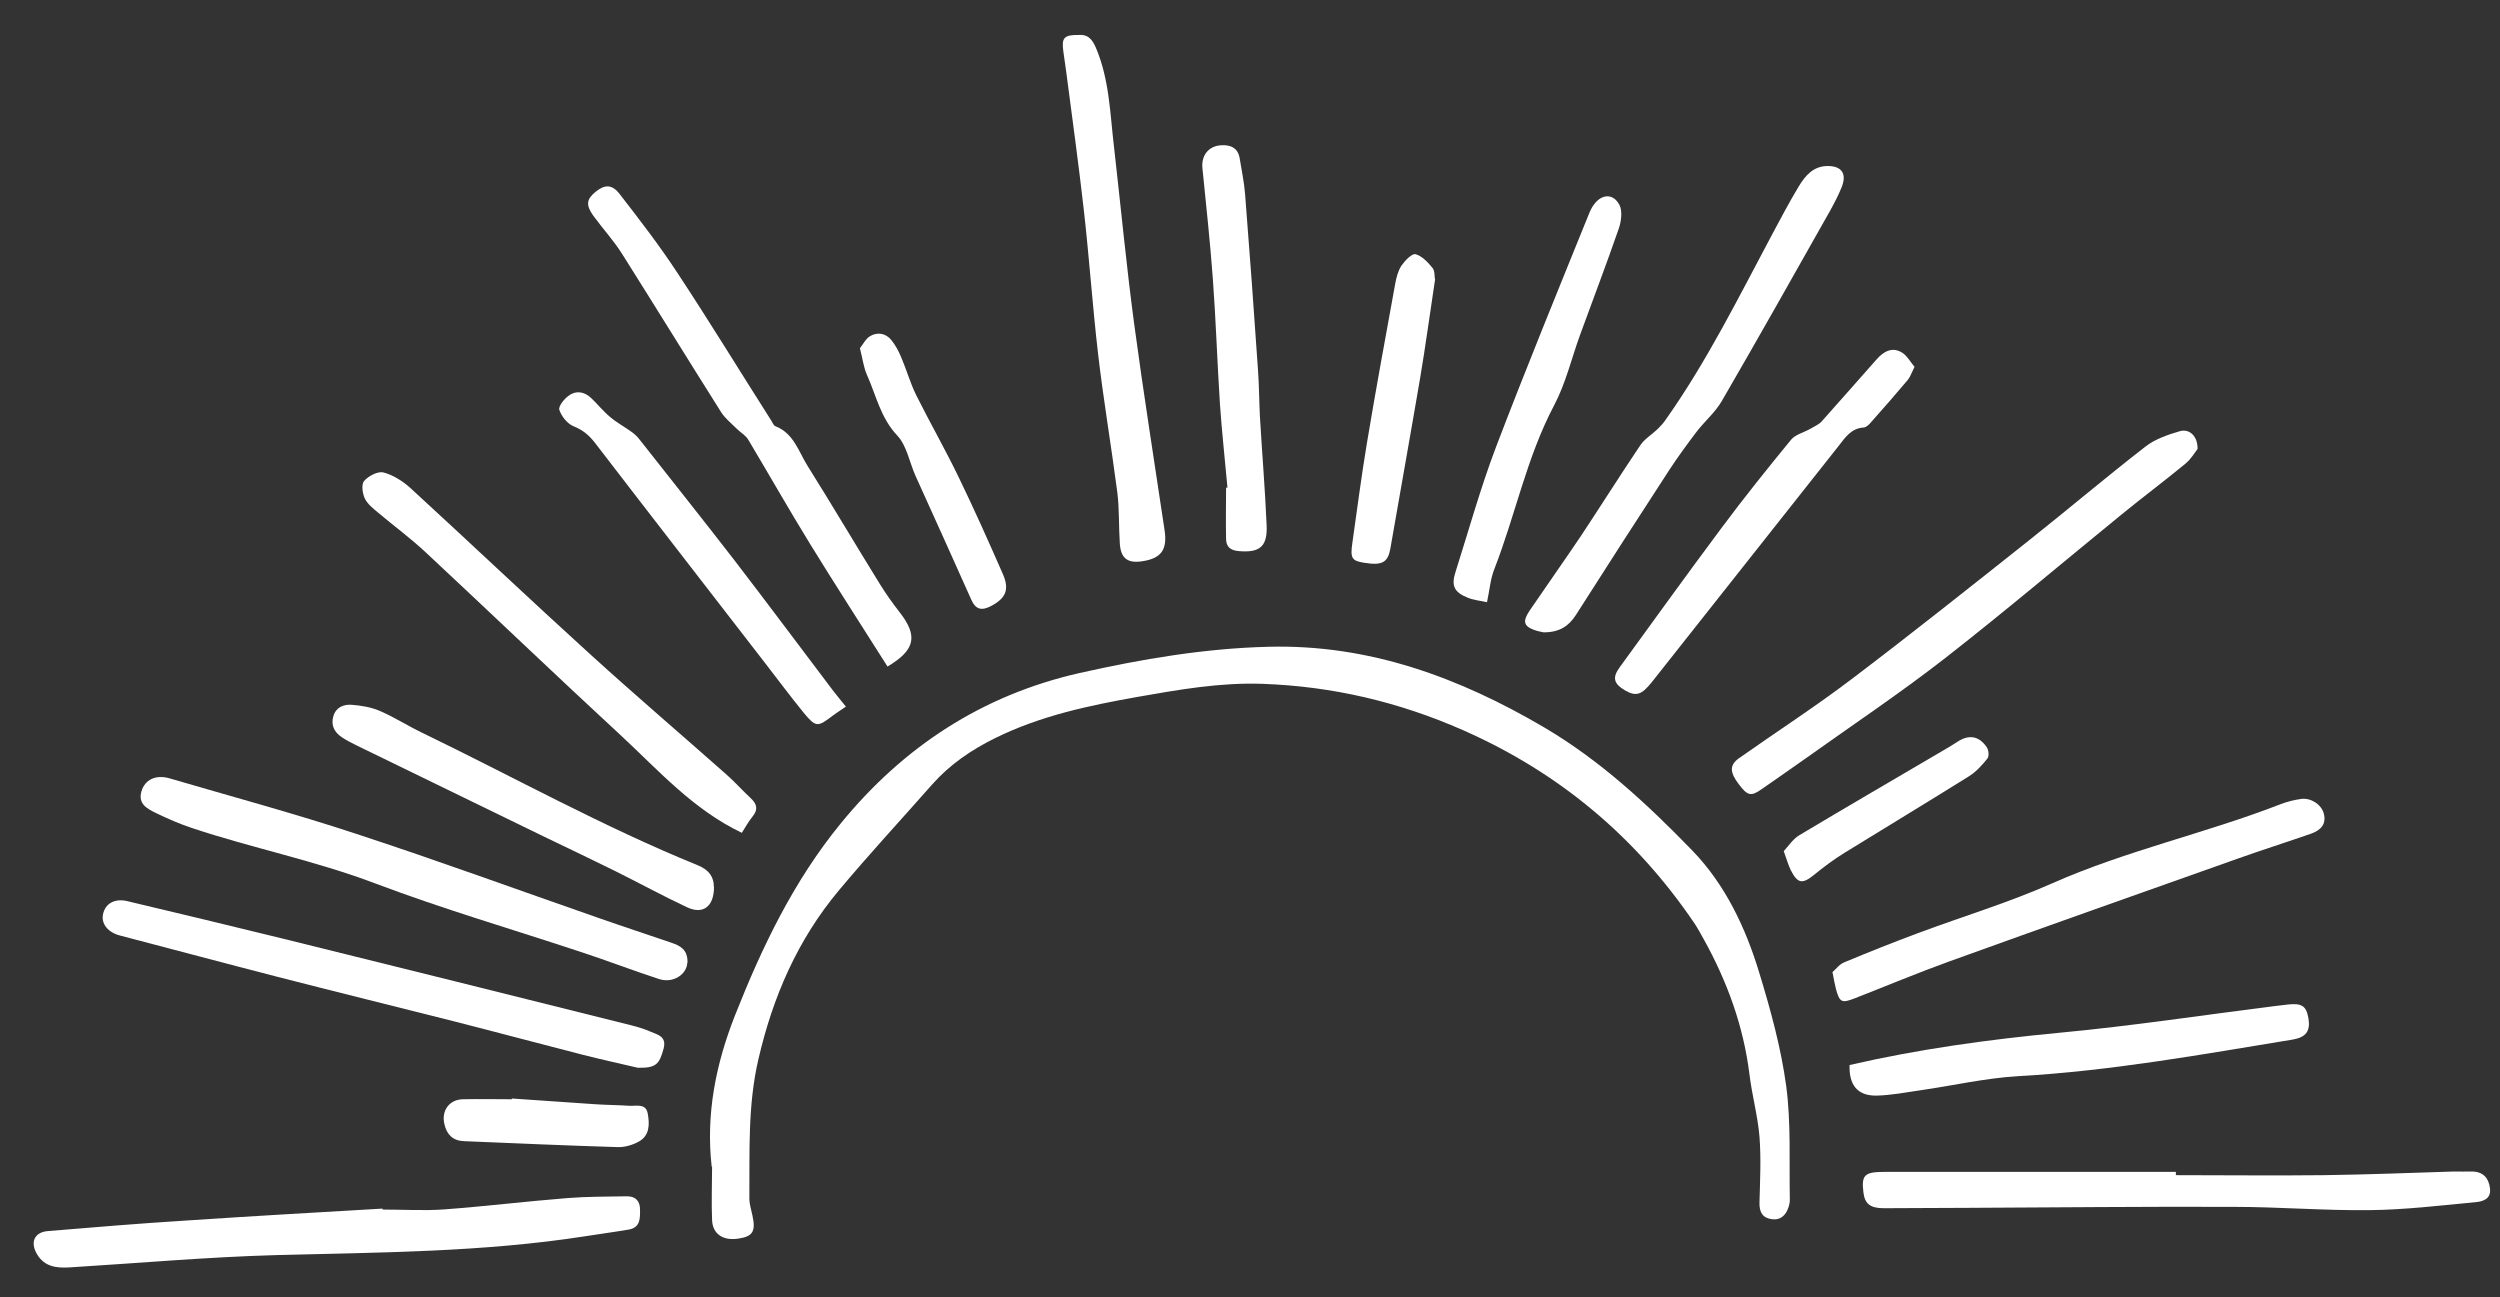
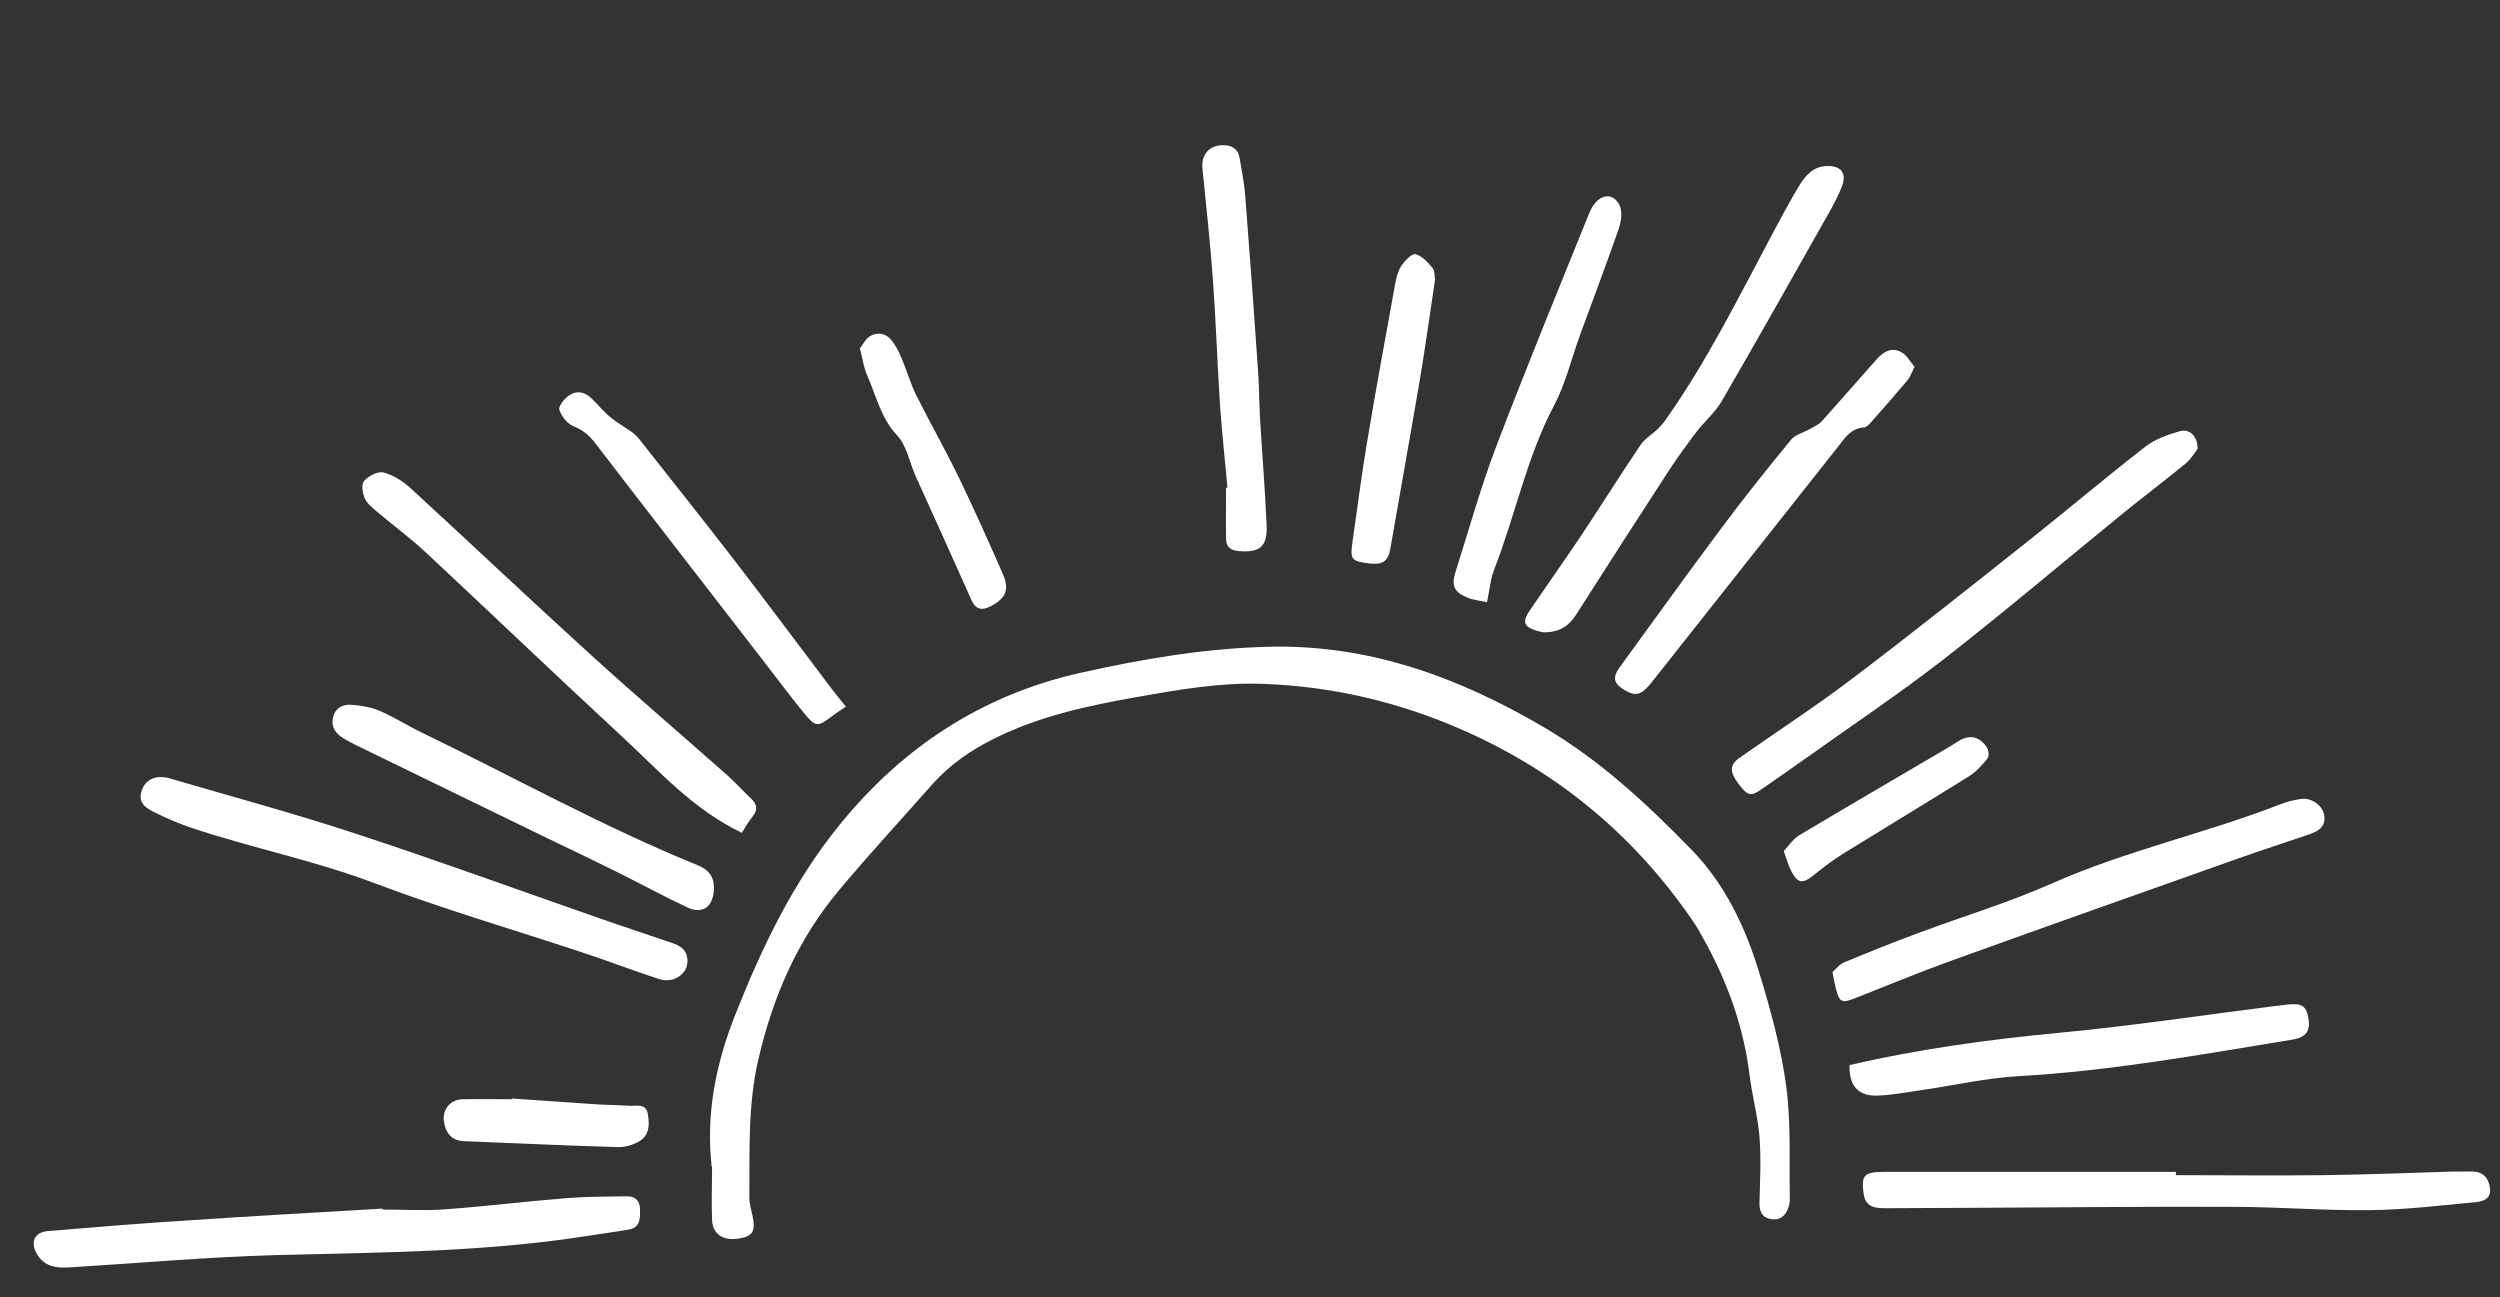
<svg xmlns="http://www.w3.org/2000/svg" id="_レイヤー_2" viewBox="0 0 130.11 67.5">
  <rect x="0" y="0" width="130.11" height="67.5" fill="#333333" stroke="none" />
  <defs>
    <style>.cls-1,.cls-2{fill:#fff;}.cls-2{opacity:0;}</style>
  </defs>
  <g id="_レイヤー_1-2">
-     <path class="cls-2" d="m0,67.5C0,45,0,22.5,0,0c43.37,0,86.74,0,130.11,0,0,22.5,0,45,0,67.5-43.37,0-86.74,0-130.11,0Zm37.04-6.77c0,.93-.03,1.86,0,2.79.03.73.58,1.08,1.38.96.74-.12.9-.39.72-1.2-.07-.3-.16-.59-.16-.89.02-2.42-.09-4.83.47-7.24.75-3.25,2.03-6.22,4.18-8.78,1.57-1.88,3.24-3.68,4.86-5.52.93-1.05,2.05-1.81,3.31-2.43,2.34-1.15,4.84-1.69,7.38-2.13,2.16-.38,4.32-.76,6.52-.68,3.63.13,7.08.94,10.42,2.41,5.01,2.2,9,5.55,12.05,10.06.18.27.34.55.49.84,1.22,2.19,2.06,4.51,2.37,7.02.13,1.08.44,2.15.52,3.23.09,1.14.04,2.29,0,3.44-.01.49.15.8.63.86.44.06.73-.19.87-.59.05-.13.08-.28.08-.42-.05-1.98.07-3.98-.19-5.93-.27-1.99-.81-3.96-1.4-5.88-.72-2.36-1.78-4.61-3.5-6.38-2.33-2.39-4.77-4.67-7.69-6.39-4.44-2.61-9.12-4.33-14.33-4.2-3.33.08-6.62.64-9.87,1.37-5.06,1.14-9.16,3.84-12.41,7.82-2.45,2.99-4.1,6.43-5.51,10-1,2.54-1.52,5.15-1.21,7.88Zm-17.11,2.22s0-.04,0-.06c-3.4.21-6.8.4-10.2.62-2.41.16-4.81.35-7.22.55-.72.06-.94.58-.56,1.21.39.66,1.01.73,1.69.68,3.58-.23,7.16-.55,10.75-.64,5.37-.15,10.75-.16,16.08-.98.76-.12,1.52-.22,2.28-.35.61-.1.59-.59.58-1.04,0-.42-.22-.7-.67-.69-1.03.02-2.06,0-3.08.09-2.14.17-4.27.43-6.41.59-1.07.08-2.15.01-3.22.01Zm15.83-12.86c.01-.69-.38-.89-.82-1.04-1.28-.44-2.57-.86-3.85-1.31-4.18-1.45-8.35-2.98-12.56-4.36-3.21-1.05-6.48-1.94-9.72-2.89-.71-.21-1.29.06-1.47.68-.19.65.32.91.77,1.13.6.29,1.22.56,1.85.77,3.15,1.05,6.41,1.7,9.53,2.88,3.54,1.33,7.18,2.39,10.77,3.59,1.34.45,2.67.95,4.01,1.39.75.25,1.46-.25,1.48-.85Zm77.47,11.06c0-.06,0-.12,0-.18-5.05,0-10.11,0-15.16,0-1.05,0-1.21.16-1.1,1.07.07.58.34.82,1.06.82,1.5,0,3-.01,4.5-.02,4.57-.02,9.13-.07,13.7-.05,2.37,0,4.74.2,7.11.17,1.82-.02,3.63-.23,5.45-.41.37-.04.86-.14.79-.72-.07-.55-.35-.89-.96-.88-.3,0-.61-.02-.91,0-2.25.06-4.5.16-6.75.19-2.58.03-5.15,0-7.73,0Zm1.15-37.81c0-.65-.41-1.05-.92-.92-.63.17-1.29.4-1.79.8-2.05,1.59-4.03,3.27-6.06,4.88-3.05,2.42-6.09,4.84-9.19,7.19-1.92,1.45-3.95,2.77-5.92,4.16-.49.35-.48.72,0,1.34.46.61.64.65,1.18.27.76-.53,1.53-1.06,2.29-1.6,2.41-1.72,4.87-3.36,7.21-5.18,3.13-2.44,6.16-5.01,9.24-7.52,1.1-.9,2.24-1.75,3.33-2.65.29-.24.5-.6.64-.78ZM33.19,55.57c.93.01,1.12-.19,1.34-1.01.17-.63-.32-.71-.69-.87-.33-.15-.68-.25-1.04-.34-6.03-1.5-12.06-3.01-18.09-4.5-2.69-.67-5.39-1.31-8.09-1.95-.67-.16-1.16.13-1.27.69-.1.5.26.93.89,1.1,2.72.71,5.44,1.44,8.16,2.14,3.08.79,6.16,1.55,9.24,2.33,2.24.57,4.46,1.17,6.7,1.74,1.02.26,2.04.49,2.84.67Zm13-20.88c1.45-.86,1.59-1.59.62-2.84-.36-.46-.7-.94-1.01-1.44-1.26-2.05-2.49-4.12-3.77-6.16-.47-.75-.73-1.7-1.68-2.07-.09-.04-.15-.19-.21-.29-1.62-2.56-3.21-5.15-4.88-7.68-.93-1.42-1.97-2.77-3.01-4.11-.4-.52-.78-.51-1.25-.12-.48.39-.52.69-.12,1.25.49.67,1.05,1.29,1.5,1.99,1.73,2.73,3.42,5.49,5.15,8.23.21.33.54.59.82.87.19.19.45.34.59.56,1.08,1.8,2.12,3.63,3.22,5.43,1.31,2.13,2.67,4.24,4.03,6.38Zm34.16-1.78c.83,0,1.32-.33,1.68-.91,1.6-2.51,3.21-5.01,4.83-7.5.45-.69.94-1.37,1.44-2.02.42-.55.98-1.02,1.32-1.61,1.91-3.29,3.77-6.6,5.64-9.91.23-.4.45-.82.61-1.25.26-.67-.02-1.07-.74-1.07-.75,0-1.18.5-1.51,1.07-.49.82-.93,1.66-1.38,2.49-1.75,3.28-3.4,6.62-5.56,9.67-.11.16-.25.31-.39.45-.3.29-.68.51-.91.85-1.05,1.56-2.05,3.16-3.09,4.72-.87,1.31-1.79,2.6-2.68,3.9-.37.54-.3.79.23.99.2.08.43.11.51.13ZM56.15,1.82c-.77,0-.91.14-.81.85.05.38.11.76.16,1.14.31,2.38.64,4.76.91,7.15.28,2.49.44,4.99.74,7.47.29,2.41.69,4.8,1,7.2.11.88.07,1.78.13,2.66.05.77.41,1.04,1.17.92.98-.15,1.31-.6,1.16-1.61-.52-3.57-1.1-7.14-1.58-10.72-.41-3.06-.7-6.14-1.05-9.21-.2-1.76-.24-3.55-.96-5.22-.18-.43-.43-.67-.87-.63Zm-17.56,41.52c.19-.28.35-.59.56-.85.29-.36.24-.64-.09-.94-.43-.4-.82-.84-1.26-1.23-2.35-2.08-4.74-4.12-7.06-6.23-3.16-2.88-6.26-5.81-9.41-8.7-.39-.36-.89-.67-1.39-.8-.29-.08-.78.18-1.01.44-.15.17-.08.65.04.92.14.29.44.52.7.74.82.69,1.69,1.33,2.47,2.06,3.41,3.18,6.77,6.4,10.19,9.56,1.94,1.79,3.71,3.8,6.25,5.03Zm56.76,7.26c.08.39.12.63.18.87.19.7.31.76.97.49,1.64-.64,3.26-1.32,4.92-1.92,5.01-1.8,10.02-3.58,15.04-5.36,1.26-.45,2.53-.85,3.79-1.29.48-.17.83-.46.67-1.05-.12-.47-.65-.83-1.18-.76-.36.05-.72.14-1.06.27-3.9,1.52-8.02,2.41-11.87,4.11-2.27,1-4.67,1.73-7,2.6-1.29.48-2.57.99-3.84,1.52-.26.11-.46.37-.63.52Zm.89,4.82c-.05,1.04.41,1.61,1.41,1.59.76-.01,1.53-.16,2.29-.28,1.68-.25,3.36-.64,5.05-.73,4.83-.27,9.58-1.13,14.33-1.91.68-.11.91-.45.8-1.1-.11-.65-.34-.8-1.08-.72-.22.02-.44.05-.67.08-3.74.47-7.47,1.04-11.22,1.39-3.68.35-7.32.85-10.92,1.68Zm-59.09-9.27c.02-.5-.24-.89-.84-1.13-4.92-1.99-9.56-4.57-14.33-6.89-.75-.36-1.45-.81-2.21-1.14-.45-.19-.97-.28-1.47-.32-.41-.03-.82.12-.95.59-.14.47.06.84.44,1.1.25.17.52.31.8.44,3.24,1.58,6.48,3.16,9.72,4.73,1.22.59,2.45,1.17,3.66,1.77,1.27.63,2.51,1.31,3.79,1.91.82.39,1.39-.04,1.4-1.06Zm62.48-27.07c-.21-.25-.38-.57-.64-.73-.53-.31-.97-.05-1.33.36-.95,1.08-1.89,2.16-2.86,3.23-.15.17-.38.27-.59.38-.34.19-.78.29-1,.57-1.23,1.5-2.45,3.02-3.61,4.58-1.79,2.4-3.55,4.82-5.3,7.25-.4.56-.31.87.29,1.22.55.32.85.22,1.37-.43,3.24-4.1,6.47-8.2,9.72-12.29.34-.43.64-.94,1.31-.97.13,0,.28-.16.39-.28.64-.73,1.28-1.46,1.91-2.2.14-.16.2-.38.35-.68Zm-22.26,12.25c.14-.66.19-1.22.38-1.72,1.1-2.81,1.69-5.81,3.11-8.52.61-1.15.91-2.46,1.36-3.69.67-1.84,1.37-3.67,2.01-5.52.13-.38.2-.93.02-1.25-.39-.71-1.17-.51-1.55.43-1.64,4.06-3.3,8.1-4.86,12.19-.81,2.13-1.42,4.33-2.11,6.51-.23.71-.07,1.05.62,1.33.31.12.65.16,1.01.24Zm-13.51-5.97s-.05,0-.08,0c0,.89-.01,1.78,0,2.66,0,.39.21.61.64.64,1.11.09,1.52-.23,1.47-1.34-.09-1.9-.24-3.79-.35-5.68-.05-.81-.05-1.62-.1-2.42-.21-3.04-.43-6.09-.67-9.13-.05-.62-.18-1.24-.28-1.86-.09-.56-.48-.72-.97-.69-.66.04-1.03.54-.97,1.2.19,1.91.4,3.82.54,5.73.16,2.18.22,4.36.37,6.53.1,1.45.26,2.9.39,4.34Zm-19.84,11.41c-.24-.3-.47-.57-.69-.86-1.71-2.26-3.4-4.53-5.13-6.78-1.63-2.12-3.29-4.21-4.95-6.3-.11-.14-.25-.26-.39-.36-.37-.26-.77-.48-1.11-.77-.36-.3-.65-.67-.99-.99-.35-.34-.78-.4-1.16-.12-.23.17-.55.56-.49.74.11.34.41.73.73.85.5.2.83.48,1.15.9,2.91,3.79,5.84,7.56,8.76,11.34.69.9,1.37,1.81,2.09,2.69.62.75.72.74,1.48.15.22-.17.45-.32.71-.49Zm30.66-22.25c-.03-.16,0-.43-.12-.58-.25-.29-.55-.63-.89-.72-.19-.05-.56.33-.73.59-.18.27-.27.63-.33.96-.5,2.76-1.01,5.52-1.47,8.28-.29,1.73-.51,3.48-.76,5.21-.11.79-.03.92.63,1.02.93.15,1.22-.02,1.35-.74.51-2.94,1.05-5.88,1.54-8.82.29-1.71.52-3.43.79-5.21Zm-29.94,3.61c.14.54.19.98.36,1.36.48,1.07.71,2.24,1.58,3.16.5.52.63,1.38.94,2.08.97,2.16,1.96,4.3,2.91,6.46.23.52.55.58,1.01.34.79-.41.99-.87.63-1.68-.74-1.68-1.49-3.36-2.29-5.02-.7-1.45-1.5-2.85-2.22-4.29-.31-.63-.51-1.32-.78-1.97-.13-.31-.3-.62-.51-.89-.29-.36-.72-.42-1.1-.21-.24.14-.38.44-.54.64Zm48.08,26.17c.16.44.23.74.37,1,.36.7.6.73,1.2.25.5-.41,1.02-.8,1.57-1.14,2.17-1.35,4.36-2.66,6.52-4.01.36-.23.67-.57.94-.91.1-.12.07-.45-.03-.59-.4-.61-.93-.68-1.55-.27-.2.13-.41.26-.62.38-2.53,1.49-5.07,2.96-7.59,4.47-.33.2-.56.56-.81.83Zm-66.2,12.87v.03c-.86,0-1.71-.02-2.56,0-.71.02-1.12.61-.95,1.3.13.54.45.85,1.01.88,2.67.11,5.35.23,8.02.31.36.01.77-.11,1.09-.29.57-.32.56-.91.46-1.46-.1-.54-.59-.38-.95-.4-.59-.03-1.17-.04-1.76-.08-1.46-.09-2.91-.2-4.37-.3Z" />
    <path class="cls-1" d="m37.04,60.73c-.31-2.74.21-5.34,1.21-7.88,1.41-3.57,3.06-7.01,5.51-10,3.25-3.98,7.35-6.67,12.41-7.82,3.25-.73,6.53-1.29,9.87-1.37,5.21-.13,9.89,1.59,14.33,4.2,2.92,1.72,5.37,4,7.69,6.39,1.72,1.77,2.79,4.03,3.5,6.38.59,1.93,1.13,3.9,1.4,5.88.26,1.95.15,3.95.19,5.93,0,.14-.03.28-.08.42-.14.41-.43.66-.87.59-.48-.07-.64-.37-.63-.86.03-1.14.09-2.3,0-3.44-.09-1.08-.39-2.15-.52-3.23-.31-2.5-1.15-4.82-2.37-7.02-.16-.28-.31-.57-.49-.84-3.05-4.5-7.04-7.85-12.05-10.06-3.34-1.47-6.79-2.28-10.42-2.41-2.2-.08-4.36.3-6.52.68-2.54.45-5.04.98-7.38,2.13-1.26.62-2.38,1.38-3.31,2.43-1.62,1.84-3.29,3.64-4.86,5.52-2.14,2.56-3.43,5.53-4.18,8.78-.56,2.41-.45,4.82-.47,7.24,0,.3.1.6.16.89.18.82.02,1.09-.72,1.2-.8.13-1.35-.23-1.38-.96-.04-.93,0-1.86,0-2.79Z" />
    <path class="cls-1" d="m19.93,62.95c1.08,0,2.16.07,3.22-.01,2.14-.16,4.27-.42,6.41-.59,1.02-.08,2.05-.07,3.08-.09.45,0,.67.26.67.69,0,.44.03.93-.58,1.04-.76.13-1.52.23-2.28.35-5.33.83-10.71.84-16.08.98-3.59.1-7.17.42-10.75.64-.68.04-1.3-.03-1.69-.68-.37-.62-.15-1.15.56-1.21,2.4-.2,4.81-.4,7.22-.55,3.4-.23,6.8-.42,10.2-.62,0,.02,0,.04,0,.06Z" />
    <path class="cls-1" d="m35.77,50.1c-.02.6-.73,1.1-1.48.85-1.35-.44-2.67-.95-4.01-1.39-3.59-1.19-7.23-2.25-10.77-3.59-3.12-1.18-6.38-1.83-9.53-2.88-.63-.21-1.25-.48-1.85-.77-.45-.22-.96-.47-.77-1.13.18-.62.75-.89,1.47-.68,3.24.95,6.51,1.83,9.72,2.89,4.21,1.38,8.37,2.9,12.56,4.36,1.28.45,2.57.87,3.85,1.31.44.15.84.35.82,1.04Z" />
    <path class="cls-1" d="m113.24,61.16c2.58,0,5.15.03,7.73,0,2.25-.03,4.5-.12,6.75-.19.3,0,.61.01.91,0,.6,0,.89.33.96.88.07.58-.42.69-.79.72-1.81.17-3.63.39-5.45.41-2.37.03-4.74-.17-7.11-.17-4.57-.02-9.13.03-13.7.05-1.5,0-3,.02-4.5.02-.72,0-.99-.24-1.06-.82-.11-.91.05-1.07,1.1-1.07,5.05,0,10.11,0,15.16,0,0,.06,0,.12,0,.18Z" />
    <path class="cls-1" d="m114.38,23.35c-.14.18-.34.53-.64.78-1.09.9-2.23,1.75-3.33,2.65-3.08,2.51-6.11,5.08-9.24,7.52-2.33,1.81-4.8,3.46-7.21,5.18-.76.54-1.53,1.07-2.29,1.6-.54.38-.72.34-1.18-.27-.47-.62-.48-.99,0-1.34,1.97-1.39,4-2.7,5.92-4.16,3.1-2.35,6.14-4.77,9.19-7.19,2.03-1.61,4.01-3.29,6.06-4.88.5-.39,1.17-.62,1.79-.8.5-.14.93.26.92.92Z" />
-     <path class="cls-1" d="m33.19,55.57c-.8-.19-1.82-.41-2.84-.67-2.23-.57-4.46-1.17-6.7-1.74-3.08-.78-6.17-1.54-9.24-2.33-2.72-.7-5.44-1.43-8.16-2.14-.62-.16-.99-.6-.89-1.1.11-.56.6-.85,1.27-.69,2.7.64,5.4,1.29,8.09,1.95,6.03,1.49,12.06,2.99,18.09,4.5.35.09.71.19,1.04.34.37.16.85.24.69.87-.22.83-.4,1.03-1.34,1.01Z" />
-     <path class="cls-1" d="m46.19,34.69c-1.36-2.15-2.72-4.25-4.03-6.38-1.1-1.79-2.14-3.62-3.22-5.43-.13-.22-.4-.37-.59-.56-.28-.28-.61-.54-.82-.87-1.73-2.74-3.42-5.49-5.15-8.23-.44-.7-1.01-1.32-1.5-1.99-.4-.56-.36-.86.12-1.25.47-.38.85-.4,1.25.12,1.04,1.34,2.08,2.69,3.01,4.11,1.67,2.53,3.25,5.12,4.88,7.68.06.1.12.25.21.29.96.37,1.21,1.32,1.68,2.07,1.28,2.04,2.5,4.11,3.77,6.16.31.5.65.98,1.01,1.44.97,1.24.84,1.97-.62,2.84Z" />
    <path class="cls-1" d="m80.34,32.91c-.08-.02-.3-.05-.51-.13-.53-.2-.59-.45-.23-.99.89-1.31,1.8-2.59,2.68-3.9,1.04-1.57,2.04-3.16,3.09-4.72.22-.33.61-.56.91-.85.14-.14.28-.29.39-.45,2.16-3.05,3.81-6.39,5.56-9.67.45-.84.89-1.68,1.38-2.49.34-.57.77-1.07,1.51-1.07.72,0,1,.39.74,1.07-.17.43-.39.85-.61,1.25-1.87,3.31-3.73,6.62-5.64,9.91-.34.59-.9,1.06-1.32,1.61-.5.66-.99,1.33-1.44,2.02-1.62,2.49-3.23,4.99-4.83,7.5-.37.58-.85.91-1.68.91Z" />
-     <path class="cls-1" d="m56.15,1.82c.44-.04.68.2.87.63.72,1.67.75,3.46.96,5.22.35,3.07.64,6.15,1.05,9.21.48,3.58,1.05,7.15,1.58,10.72.15,1.02-.18,1.46-1.16,1.61-.76.12-1.12-.15-1.17-.92-.06-.89-.02-1.78-.13-2.66-.31-2.4-.72-4.79-1-7.2-.29-2.49-.46-4.99-.74-7.47-.27-2.39-.6-4.77-.91-7.15-.05-.38-.11-.76-.16-1.14-.1-.71.04-.86.81-.85Z" />
    <path class="cls-1" d="m38.6,43.34c-2.54-1.22-4.31-3.23-6.25-5.03-3.42-3.16-6.78-6.38-10.19-9.56-.78-.73-1.65-1.37-2.47-2.06-.26-.22-.56-.45-.7-.74-.13-.27-.19-.75-.04-.92.23-.26.72-.52,1.01-.44.5.13,1,.45,1.39.8,3.15,2.89,6.25,5.83,9.41,8.7,2.32,2.11,4.71,4.15,7.06,6.23.44.39.83.83,1.26,1.23.32.3.38.58.09.94-.21.26-.38.56-.56.85Z" />
    <path class="cls-1" d="m95.36,50.6c.18-.15.37-.42.63-.52,1.27-.53,2.55-1.04,3.84-1.52,2.33-.87,4.73-1.59,7-2.6,3.85-1.7,7.96-2.59,11.87-4.11.34-.13.7-.22,1.06-.27.52-.07,1.06.3,1.18.76.15.58-.19.88-.67,1.05-1.26.44-2.53.84-3.79,1.29-5.02,1.78-10.03,3.55-15.04,5.36-1.66.6-3.28,1.28-4.92,1.92-.67.26-.78.21-.97-.49-.06-.23-.1-.47-.18-.87Z" />
    <path class="cls-1" d="m96.25,55.43c3.6-.83,7.24-1.33,10.92-1.68,3.75-.35,7.48-.92,11.22-1.39.22-.03.44-.05.67-.08.74-.08.97.07,1.08.72.11.65-.12.98-.8,1.1-4.76.78-9.5,1.64-14.33,1.91-1.69.1-3.37.49-5.05.73-.76.11-1.52.26-2.29.28-1,.02-1.45-.56-1.41-1.59Z" />
    <path class="cls-1" d="m37.16,46.16c0,1.02-.57,1.45-1.4,1.06-1.28-.6-2.52-1.28-3.79-1.91-1.21-.6-2.44-1.18-3.66-1.77-3.24-1.58-6.48-3.15-9.72-4.73-.27-.13-.54-.27-.8-.44-.39-.26-.58-.63-.44-1.1.14-.47.54-.62.95-.59.5.04,1.01.12,1.47.32.76.33,1.46.78,2.21,1.14,4.77,2.31,9.41,4.89,14.33,6.89.6.24.85.63.84,1.13Z" />
    <path class="cls-1" d="m99.64,19.09c-.15.3-.22.52-.35.68-.62.74-1.27,1.48-1.91,2.2-.1.12-.25.27-.39.28-.66.04-.97.54-1.31.97-3.24,4.09-6.48,8.19-9.72,12.29-.52.65-.81.75-1.37.43-.6-.35-.7-.66-.29-1.22,1.76-2.42,3.51-4.85,5.3-7.25,1.16-1.56,2.38-3.08,3.61-4.58.23-.28.67-.38,1-.57.2-.12.44-.22.59-.38.96-1.07,1.9-2.15,2.86-3.23.36-.41.81-.68,1.33-.36.26.16.43.48.64.73Z" />
    <path class="cls-1" d="m77.38,31.34c-.36-.08-.7-.11-1.01-.24-.69-.28-.85-.62-.62-1.33.69-2.17,1.3-4.38,2.11-6.51,1.56-4.09,3.22-8.14,4.86-12.19.38-.93,1.15-1.14,1.55-.43.18.32.11.87-.02,1.25-.64,1.85-1.34,3.68-2.01,5.52-.45,1.23-.75,2.54-1.36,3.69-1.43,2.71-2.01,5.7-3.11,8.52-.2.5-.24,1.06-.38,1.72Z" />
    <path class="cls-1" d="m63.88,25.36c-.13-1.45-.29-2.89-.39-4.34-.14-2.18-.21-4.36-.37-6.53-.14-1.91-.35-3.82-.54-5.73-.07-.66.31-1.16.97-1.2.49-.03.88.13.97.69.1.62.23,1.23.28,1.86.24,3.04.46,6.08.67,9.13.06.81.06,1.62.1,2.42.11,1.89.27,3.79.35,5.68.05,1.11-.36,1.44-1.47,1.34-.44-.04-.64-.25-.64-.64-.02-.89,0-1.78,0-2.66.03,0,.05,0,.08,0Z" />
    <path class="cls-1" d="m44.03,36.77c-.25.18-.49.32-.71.49-.76.58-.86.6-1.48-.15-.72-.88-1.39-1.79-2.09-2.69-2.92-3.78-5.85-7.55-8.76-11.34-.32-.42-.65-.7-1.15-.9-.32-.13-.62-.52-.73-.85-.06-.18.25-.57.49-.74.38-.28.81-.21,1.16.12.34.32.63.69.99.99.34.29.75.51,1.11.77.14.1.28.22.39.36,1.65,2.1,3.32,4.19,4.95,6.3,1.73,2.25,3.42,4.52,5.13,6.78.22.29.45.56.69.86Z" />
    <path class="cls-1" d="m74.69,14.52c-.27,1.78-.5,3.5-.79,5.21-.5,2.94-1.03,5.88-1.54,8.82-.13.72-.42.89-1.35.74-.66-.1-.74-.24-.63-1.02.25-1.74.47-3.48.76-5.21.46-2.77.97-5.52,1.47-8.28.06-.33.15-.69.33-.96.18-.26.55-.64.73-.59.34.09.64.42.89.72.12.15.09.42.12.58Z" />
    <path class="cls-1" d="m44.75,18.13c.16-.2.3-.5.54-.64.38-.22.81-.15,1.1.21.21.26.38.57.51.89.28.65.47,1.34.78,1.97.72,1.44,1.52,2.84,2.22,4.29.8,1.65,1.55,3.33,2.29,5.02.36.81.16,1.27-.63,1.68-.47.24-.78.18-1.01-.34-.96-2.16-1.94-4.31-2.91-6.46-.31-.7-.45-1.56-.94-2.08-.87-.92-1.1-2.09-1.58-3.16-.17-.38-.22-.81-.36-1.36Z" />
    <path class="cls-1" d="m92.83,44.3c.25-.27.48-.63.81-.83,2.52-1.51,5.06-2.98,7.59-4.47.21-.12.42-.25.62-.38.61-.41,1.14-.33,1.55.27.1.15.13.47.03.59-.27.34-.58.68-.94.91-2.16,1.35-4.35,2.67-6.52,4.01-.55.34-1.07.73-1.57,1.14-.6.48-.84.45-1.2-.25-.13-.27-.21-.56-.37-1Z" />
    <path class="cls-1" d="m26.63,57.17c1.46.1,2.91.2,4.37.3.59.04,1.17.04,1.76.08.36.02.85-.14.95.4.1.55.11,1.14-.46,1.46-.32.18-.73.3-1.09.29-2.68-.08-5.35-.2-8.02-.31-.56-.02-.89-.34-1.01-.88-.17-.69.24-1.28.95-1.3.85-.02,1.7,0,2.56,0v-.03Z" />
  </g>
</svg>